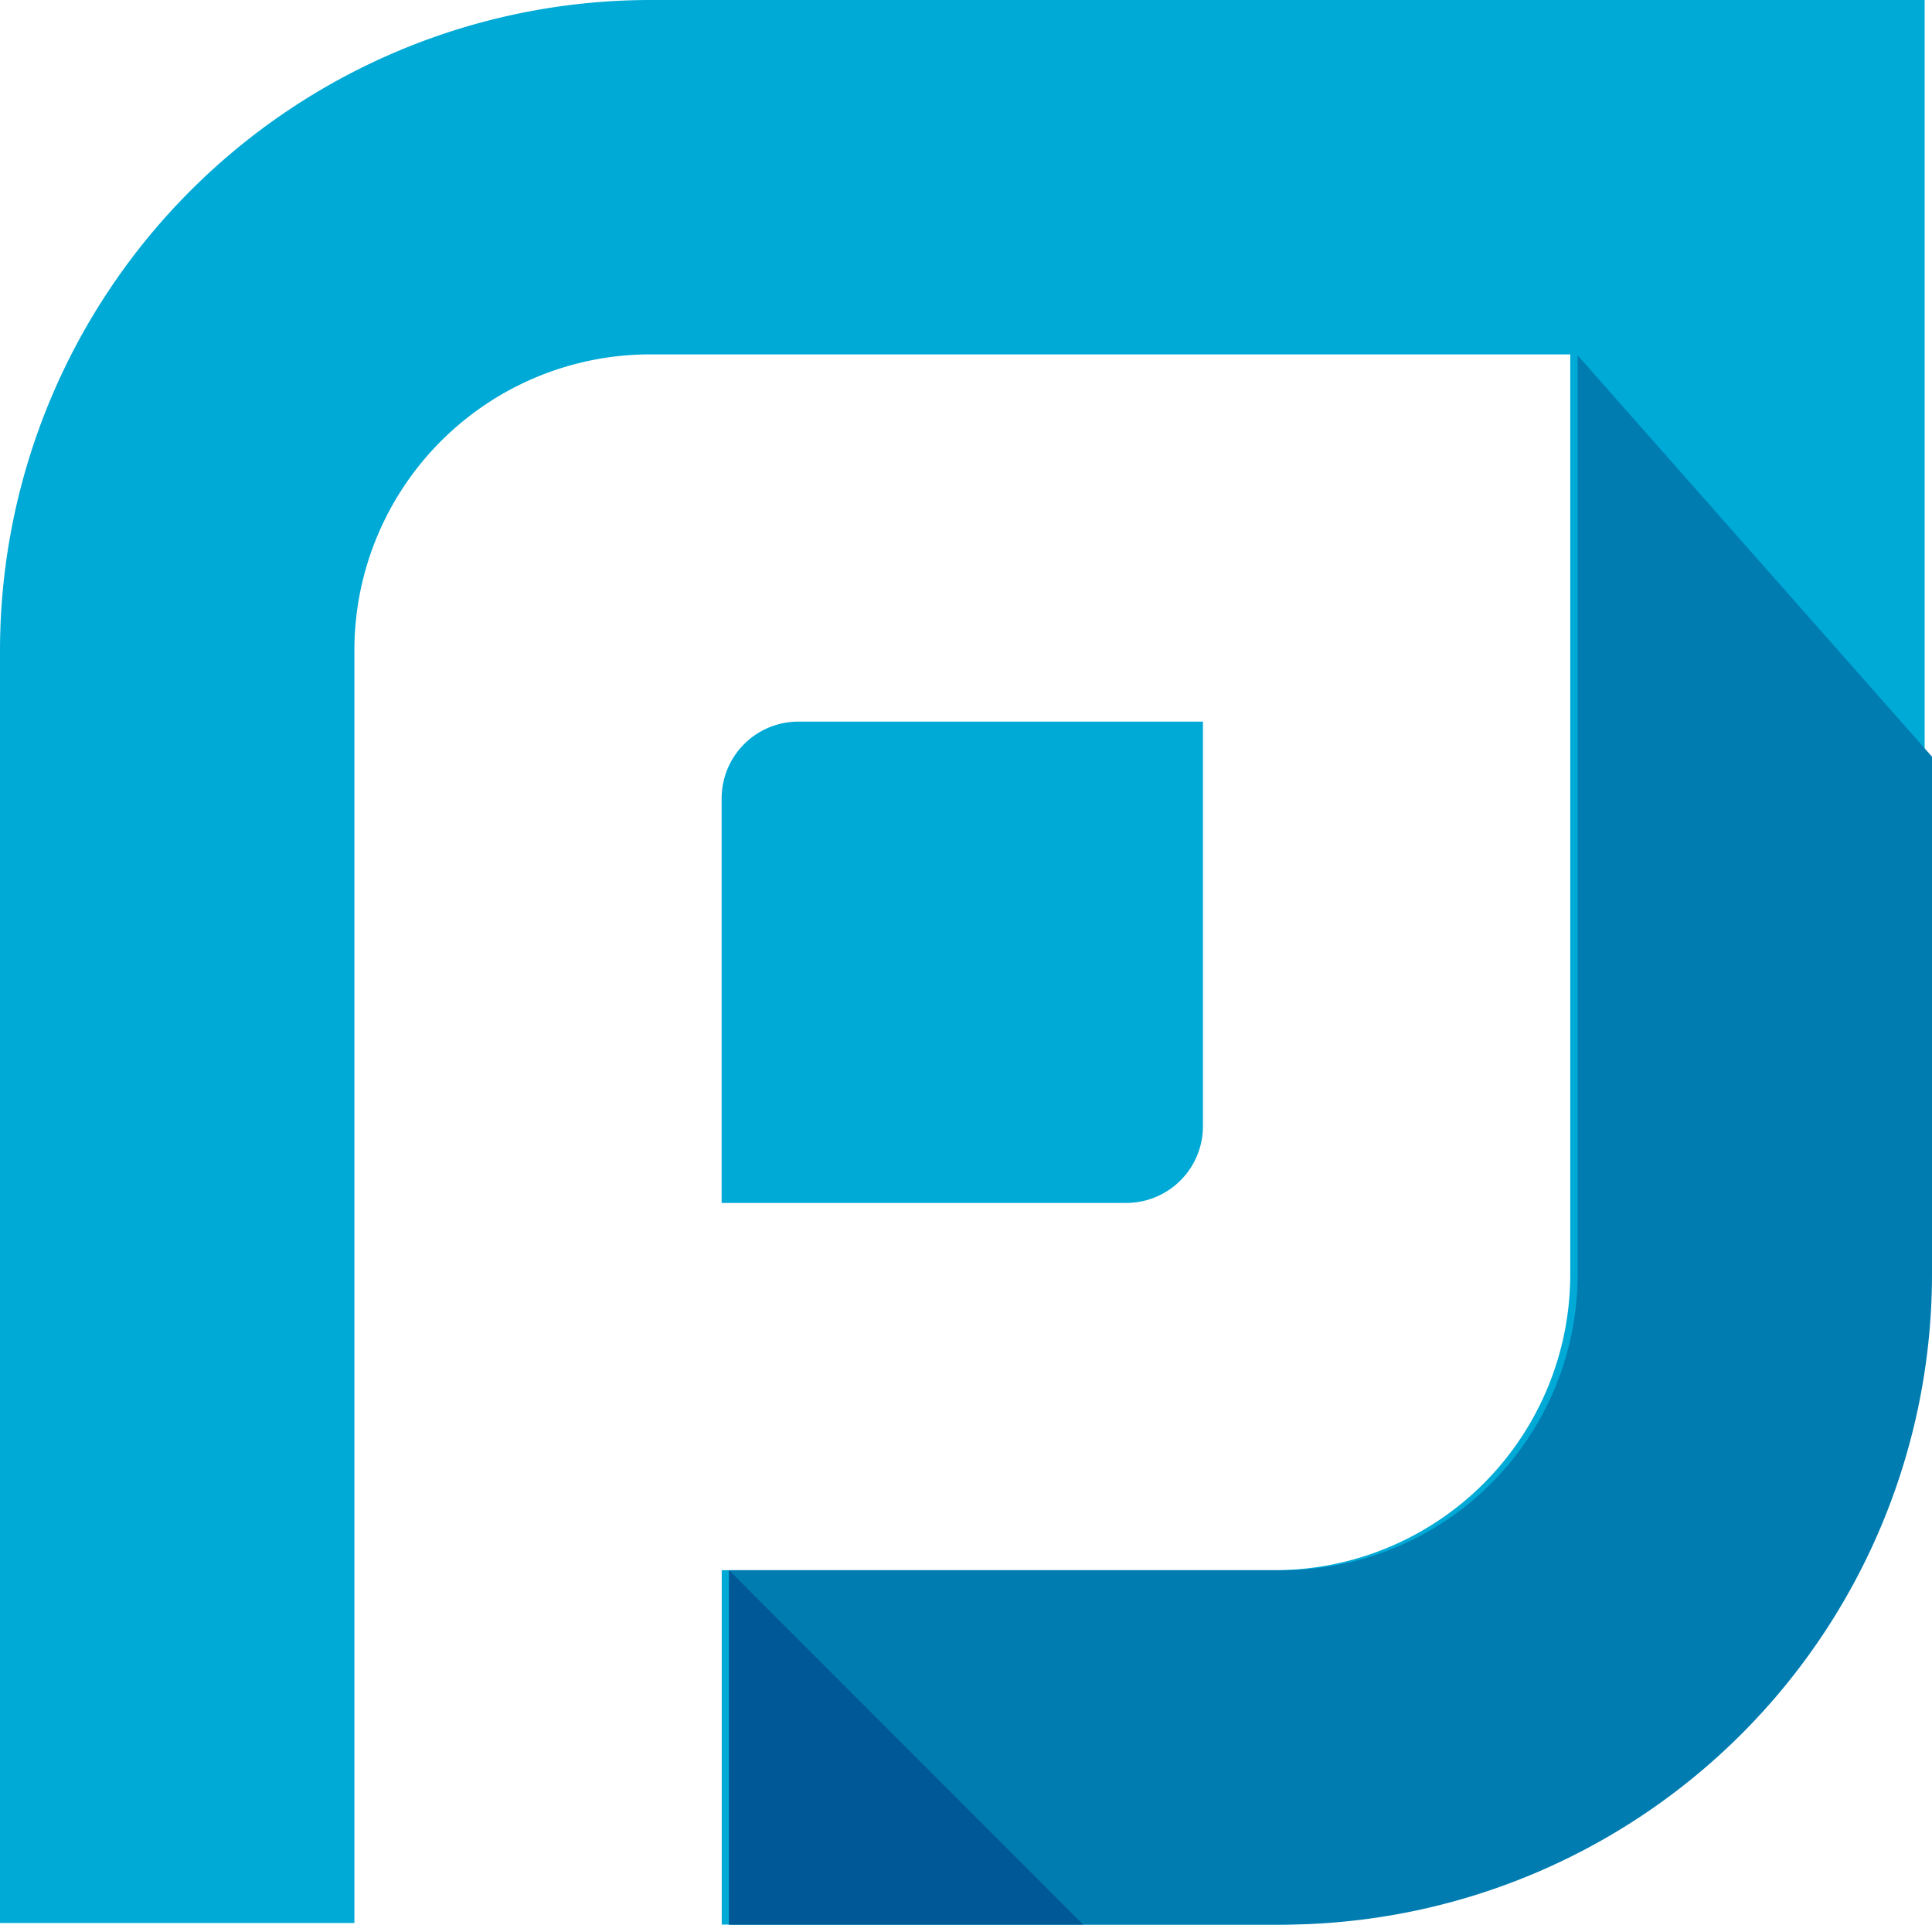
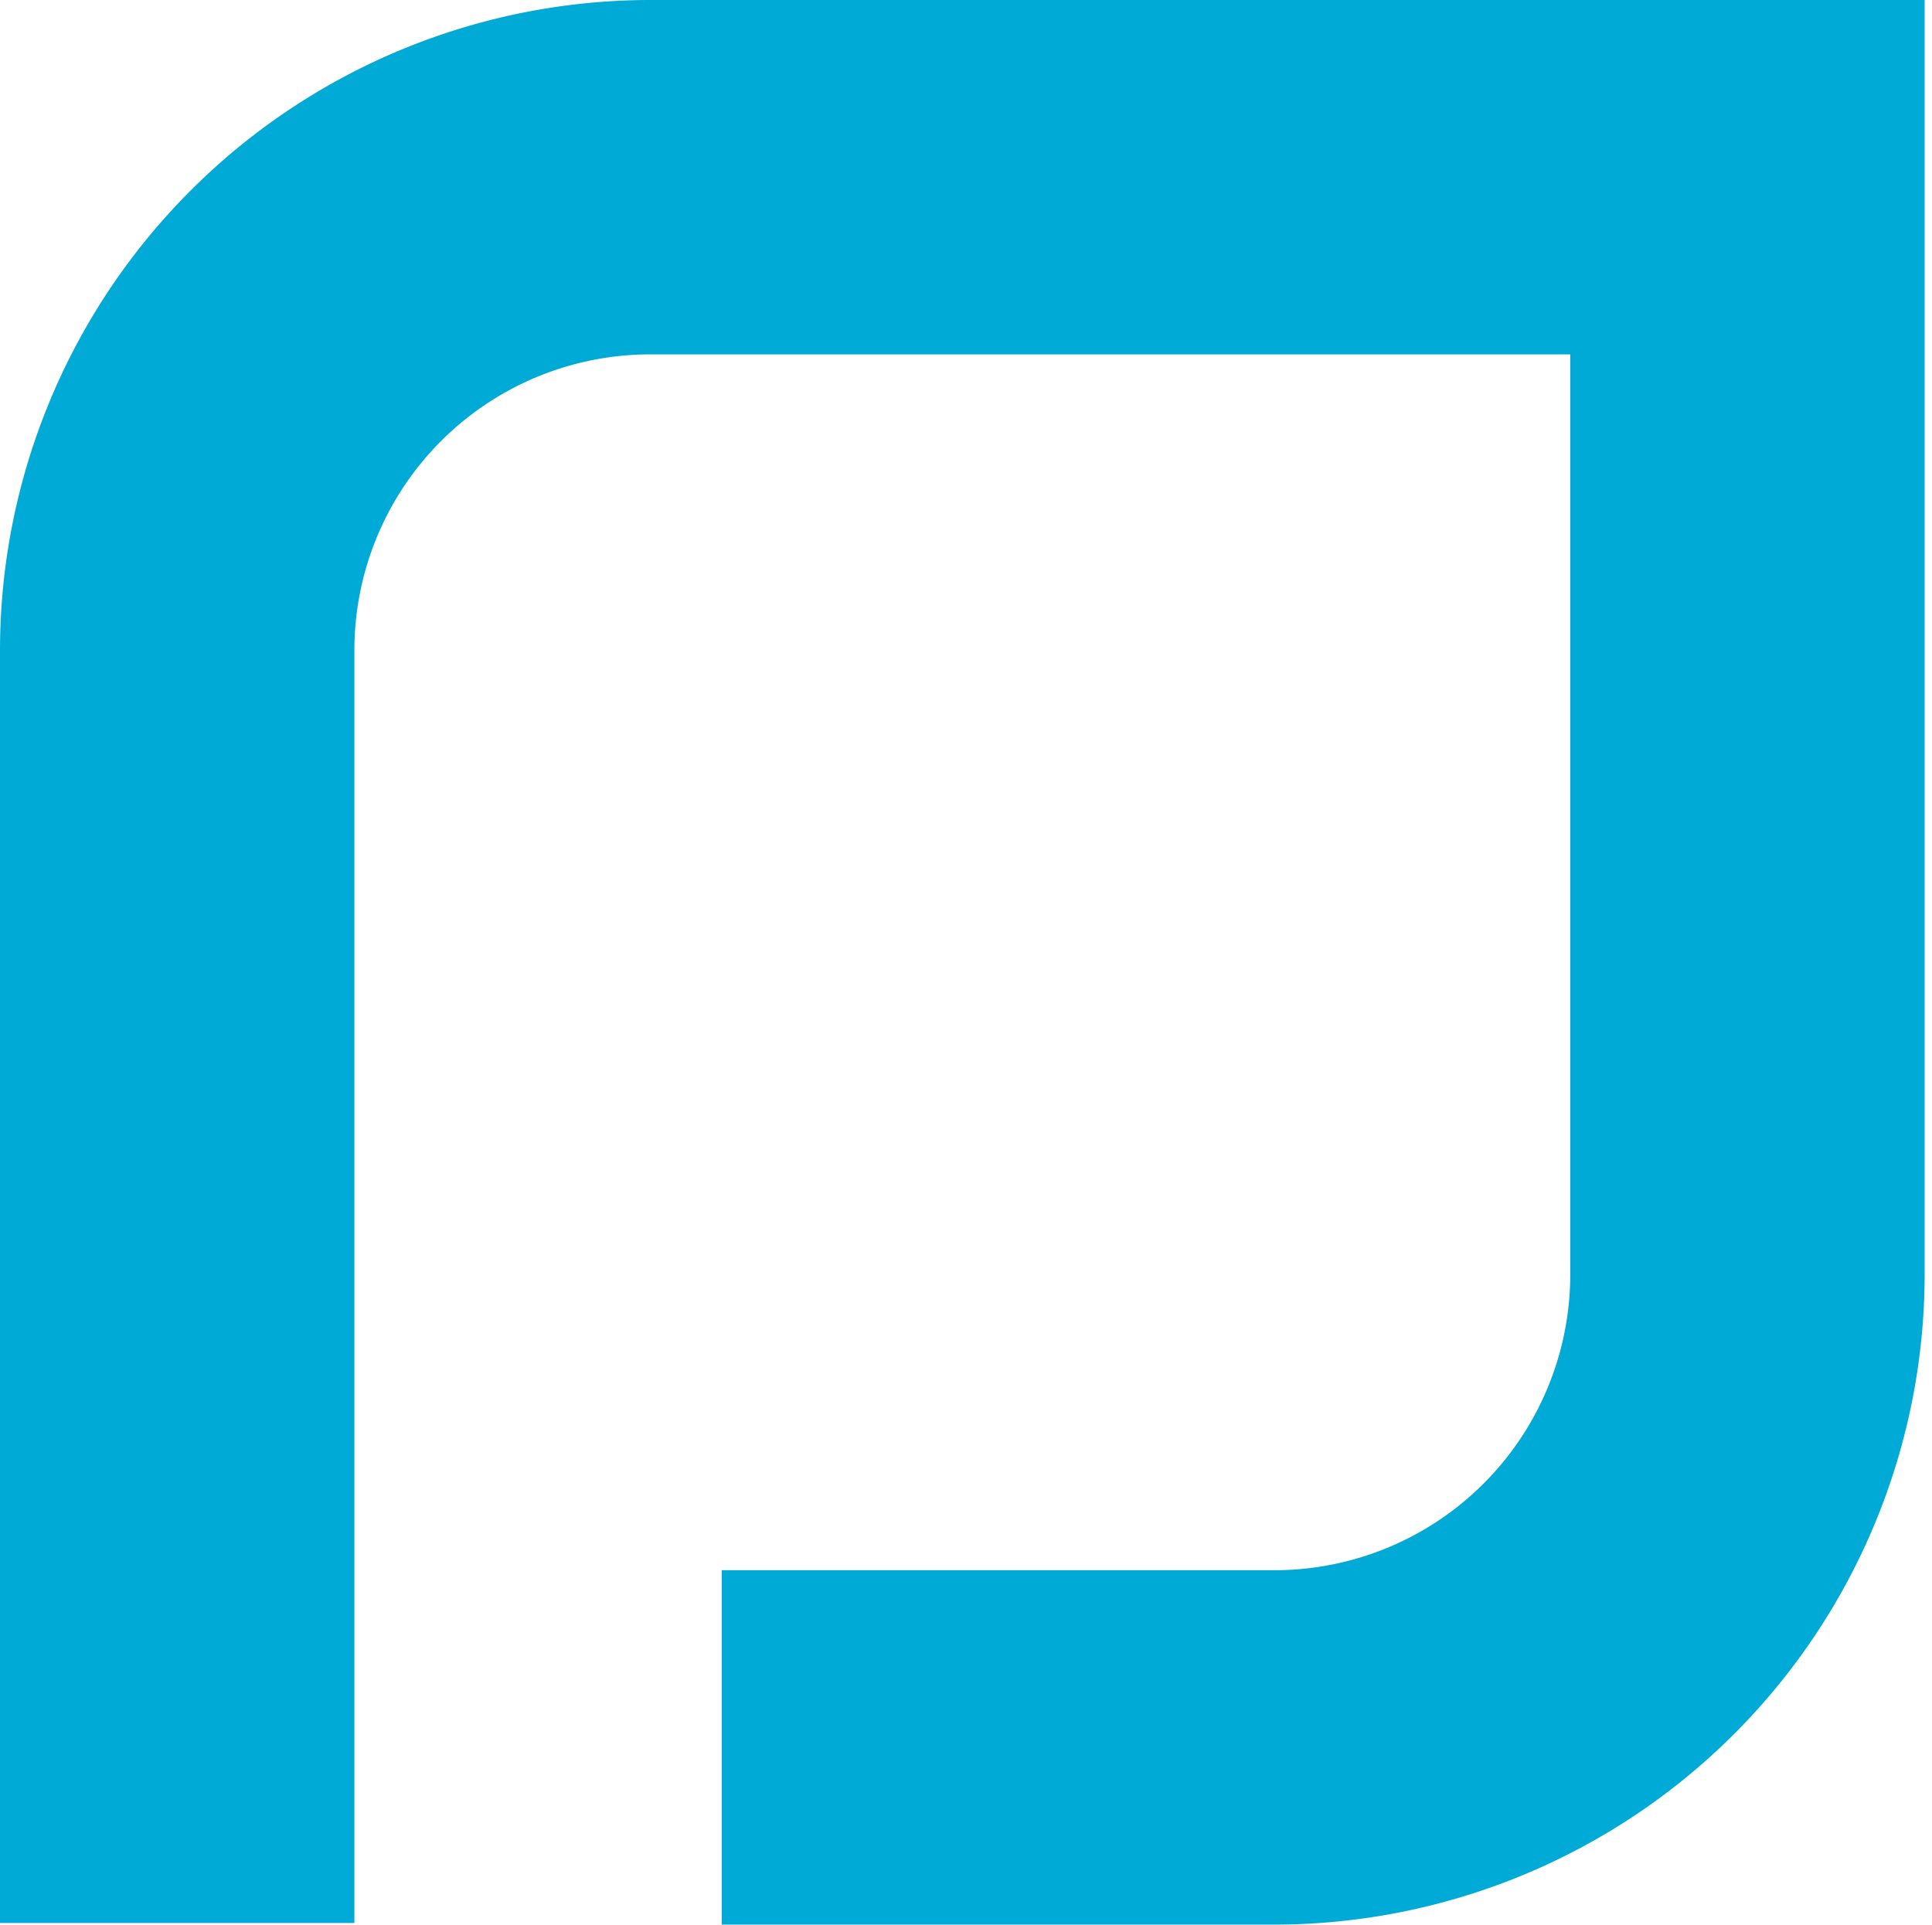
<svg xmlns="http://www.w3.org/2000/svg" id="그룹_560" data-name="그룹 560" width="41.492" height="41.335" viewBox="0 0 41.492 41.335">
  <path id="패스_1332" data-name="패스 1332" d="M27.376,41.334H15.5V33.723H27.376a6.354,6.354,0,0,0,6.347-6.347V7.611H13.959a6.354,6.354,0,0,0-6.348,6.347V41.3H0V13.958A13.974,13.974,0,0,1,13.959,0H41.334V27.376A13.974,13.974,0,0,1,27.376,41.334" fill="#00aad6" />
-   <path id="패스_1333" data-name="패스 1333" d="M27.332,28.982H18.644V20.293a1.649,1.649,0,0,1,1.649-1.649h8.688v8.688a1.649,1.649,0,0,1-1.649,1.649" transform="translate(-3.146 -3.146)" fill="#00aad6" />
-   <path id="패스_1334" data-name="패스 1334" d="M36.869,9.18V28.925a6.354,6.354,0,0,1-6.347,6.348H18.644v7.611H30.522A13.974,13.974,0,0,0,44.48,28.925V17.8Z" transform="translate(-2.988 -1.549)" fill="#007cb1" />
-   <path id="패스_1335" data-name="패스 1335" d="M18.644,40.568v7.611h7.607Z" transform="translate(-2.988 -6.845)" fill="#005896" />
+   <path id="패스_1335" data-name="패스 1335" d="M18.644,40.568h7.607Z" transform="translate(-2.988 -6.845)" fill="#005896" />
</svg>